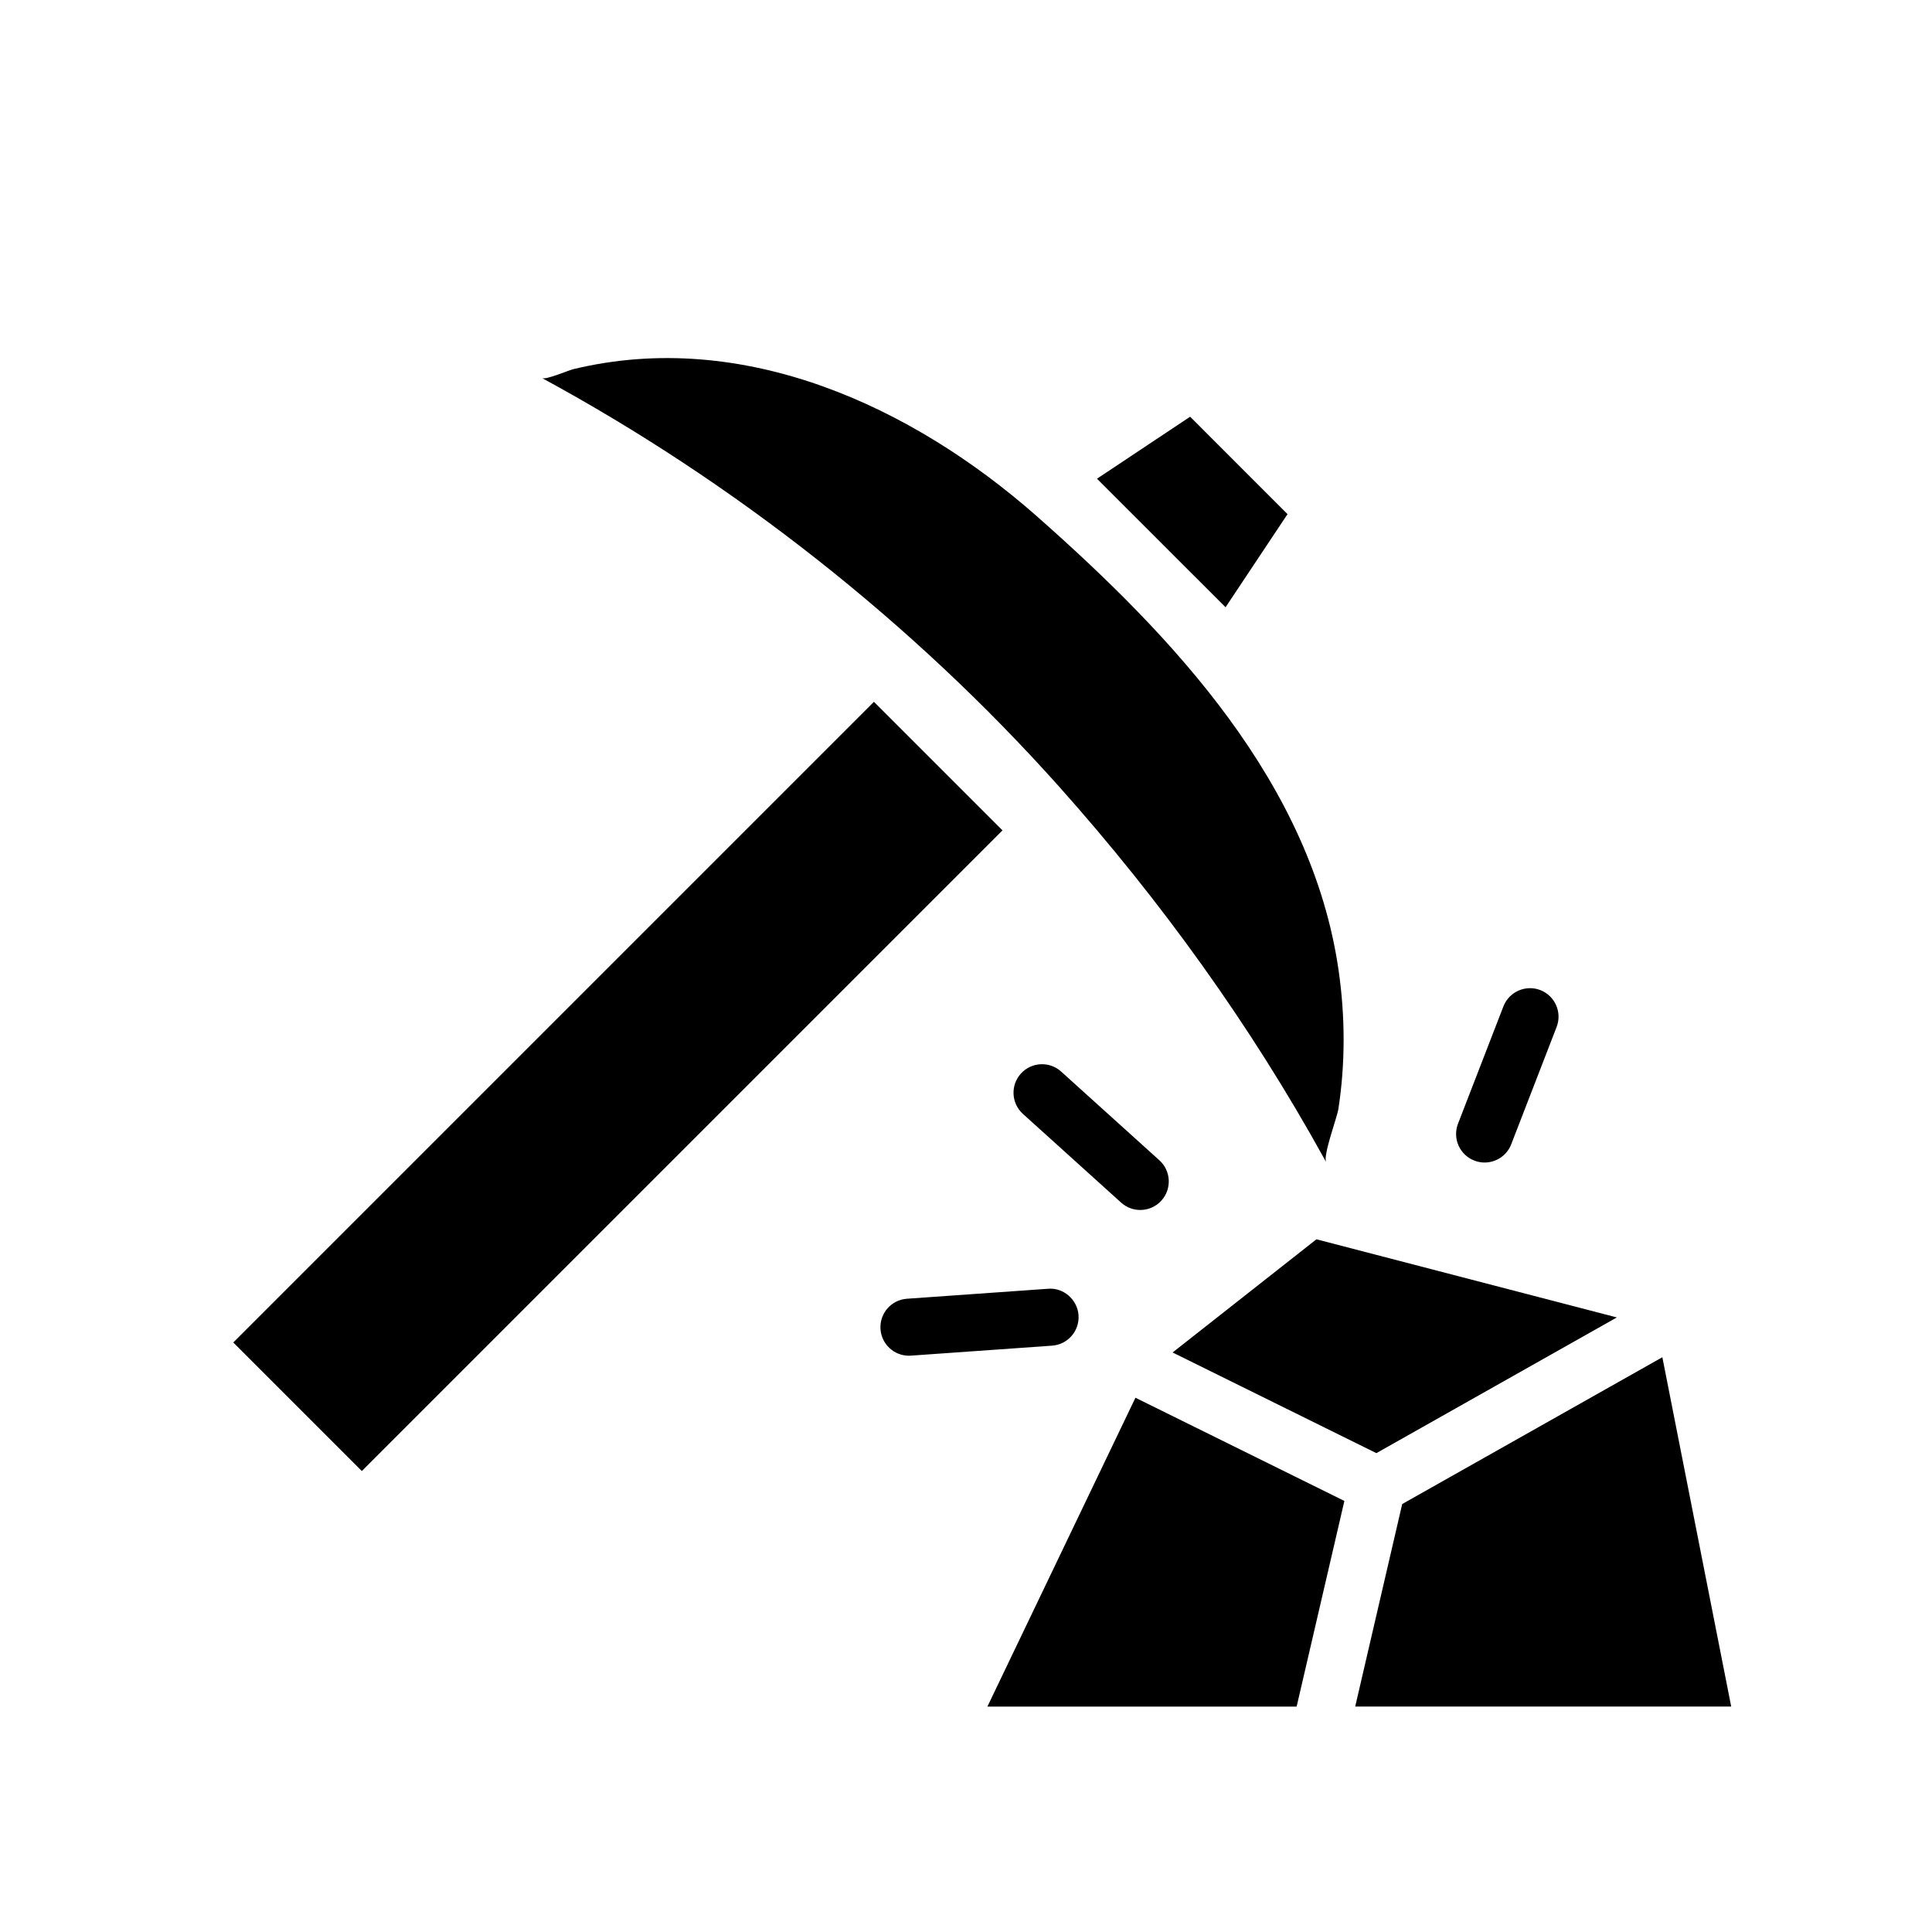
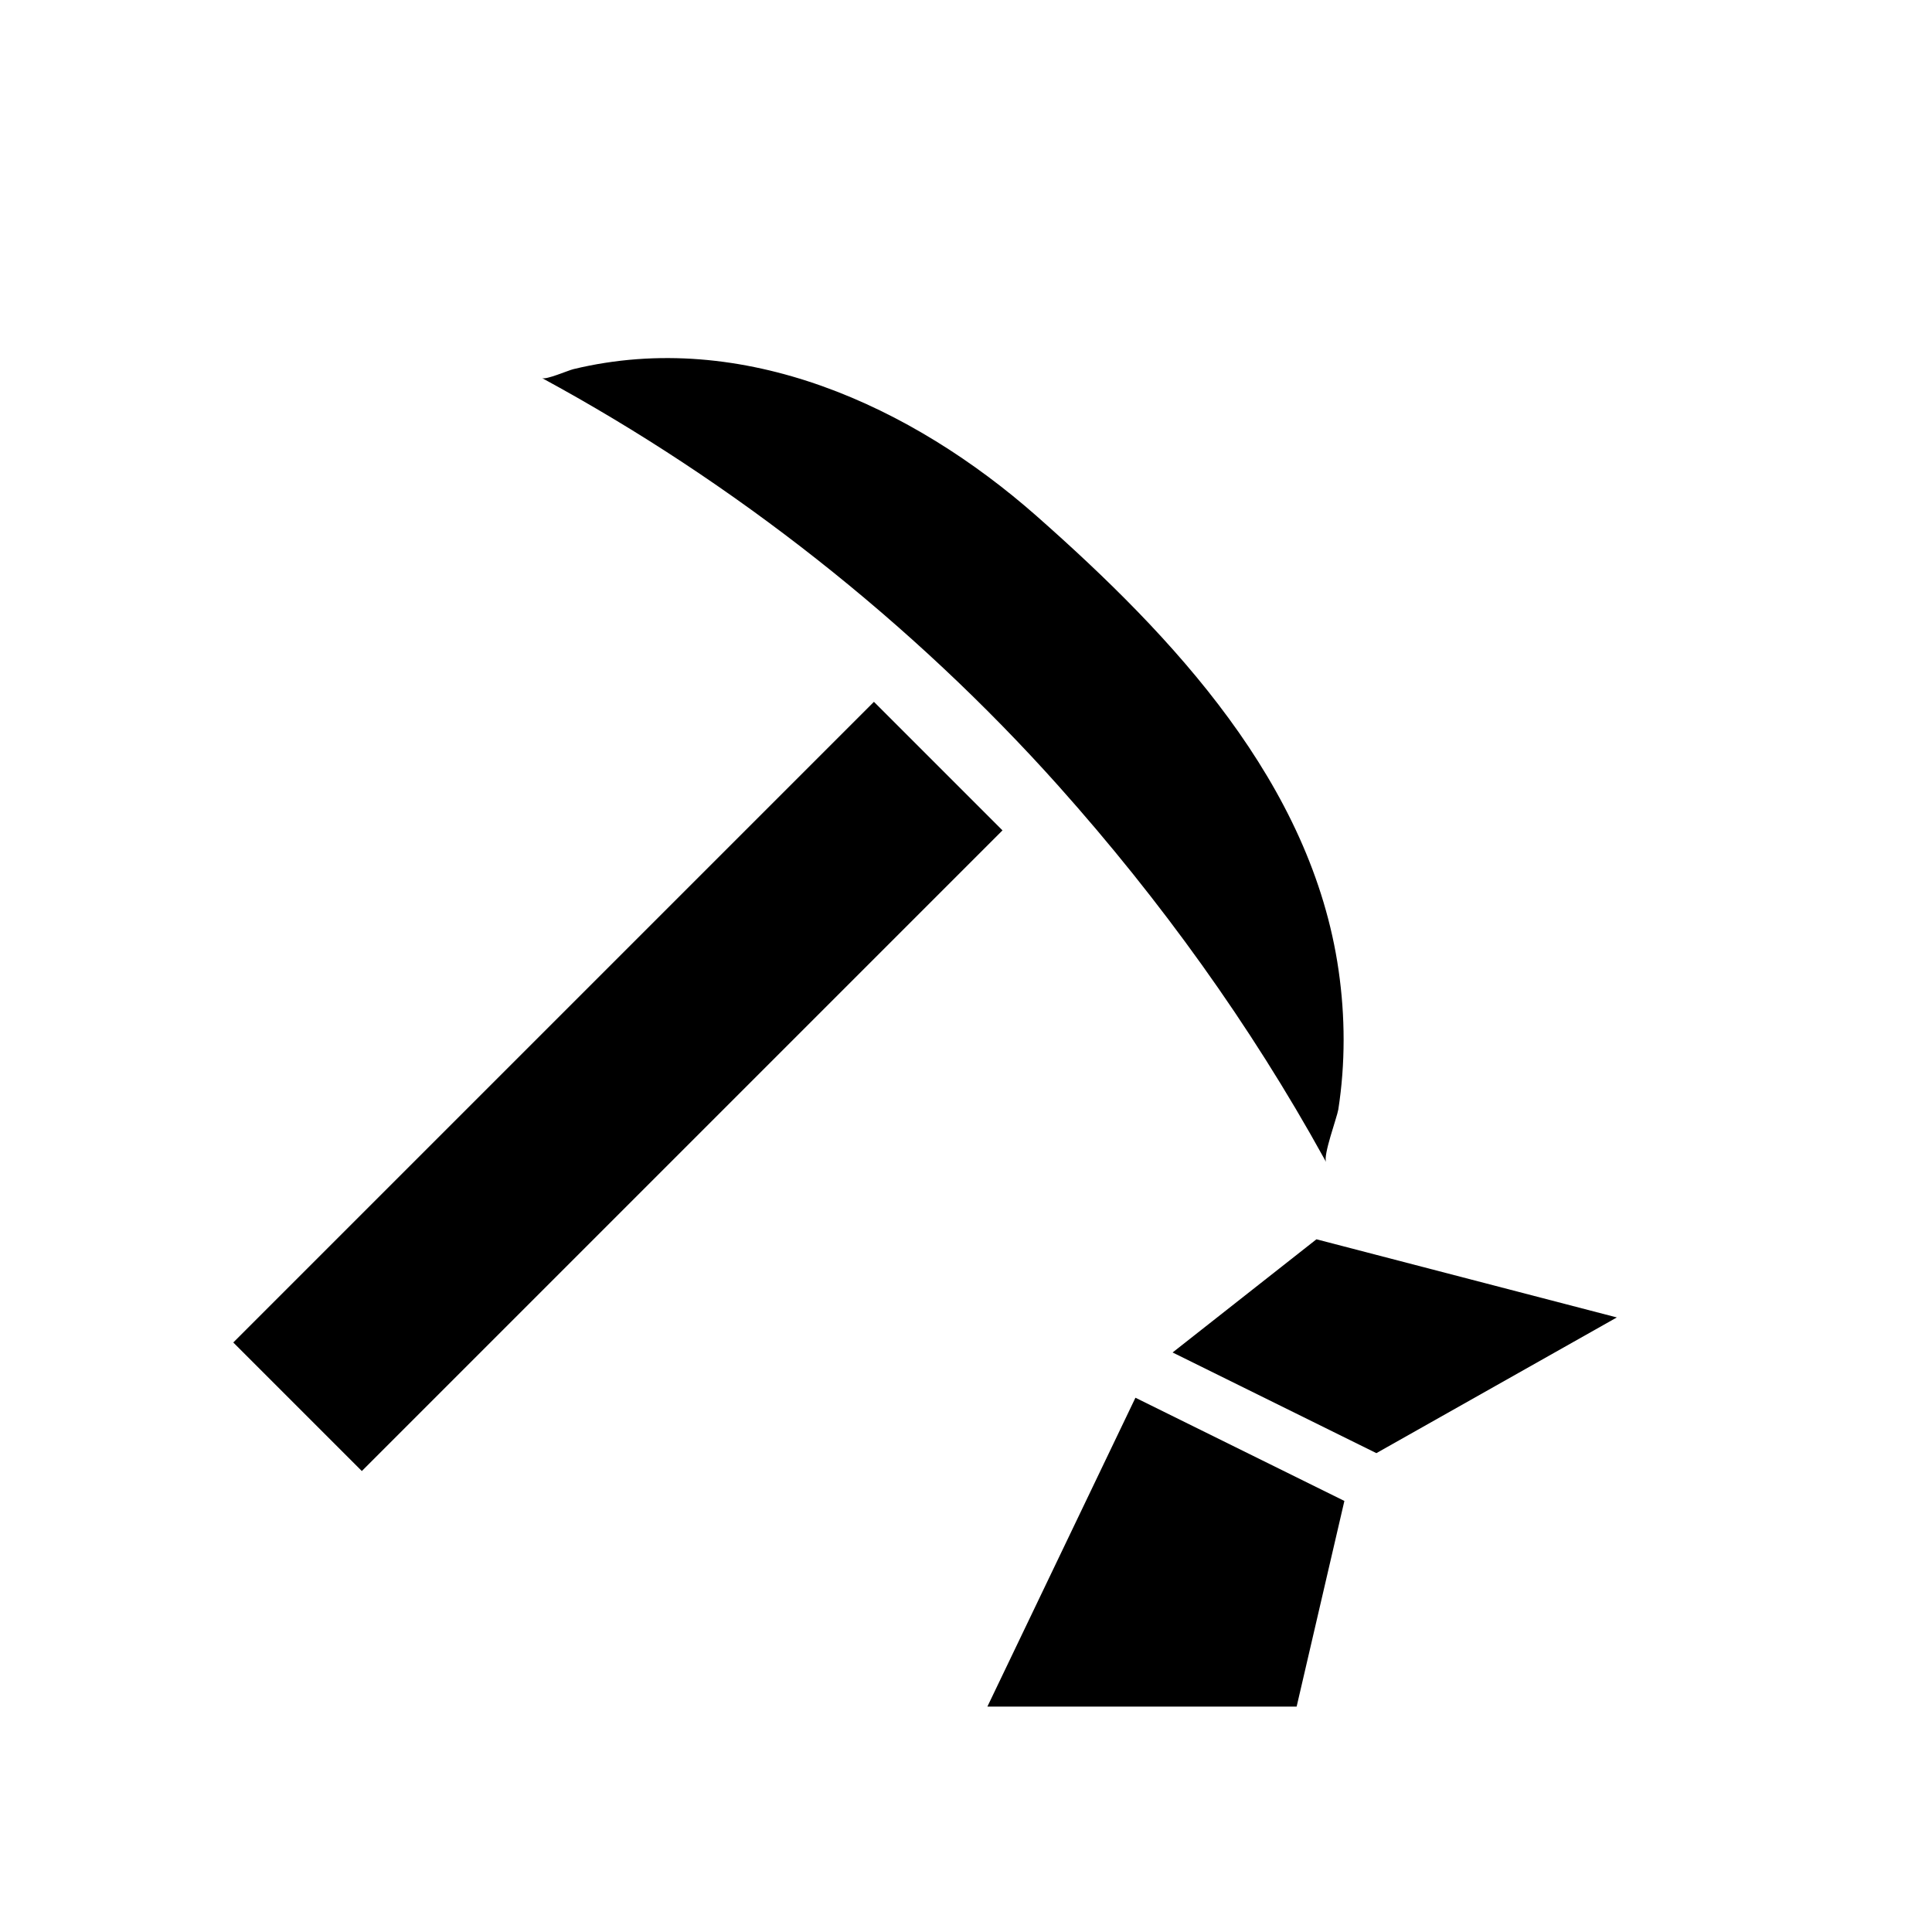
<svg xmlns="http://www.w3.org/2000/svg" fill="#000000" width="800px" height="800px" version="1.1" viewBox="144 144 512 512">
  <g>
    <path d="m205.82 499.77 169.78-169.78 34.07 34.07-169.78 169.78z" />
-     <path d="m485.21 280.25-25.812-25.816-24.684 16.43 34.07 34.066z" />
    <path d="m424.54 352.32c26.996 30.211 50.82 63.277 70.375 98.703 0.18 0.324 0.355 0.645 0.531 0.969-0.91-1.68 2.898-11.918 3.219-13.969 1.891-12.176 1.836-24.672 0.078-36.855-7.133-49.516-43.816-88.449-79.965-120.35-32.996-29.113-77.762-49.871-122.85-38.984-1.332 0.32-7.285 2.902-8.277 2.363 50.66 27.461 98.062 64.676 136.89 108.12z" />
-     <path d="m414.54 428.52c-2.793 3.098-2.555 7.875 0.543 10.676l26.031 23.512c1.445 1.305 3.258 1.949 5.066 1.949 2.062 0 4.117-0.84 5.609-2.492 2.793-3.098 2.555-7.875-0.543-10.676l-26.031-23.512c-3.09-2.793-7.871-2.559-10.676 0.543z" />
-     <path d="m534.71 451.57c0.895 0.348 1.816 0.512 2.727 0.512 3.031 0 5.891-1.836 7.051-4.832l12.031-31.09c1.504-3.894-0.434-8.27-4.324-9.777-3.867-1.5-8.266 0.43-9.777 4.32l-12.031 31.09c-1.504 3.894 0.434 8.273 4.324 9.777z" />
-     <path d="m429.82 492.54c-0.289-4.168-4.039-7.367-8.07-7.004l-37.402 2.644c-4.168 0.293-7.301 3.906-7.008 8.07 0.285 3.984 3.598 7.027 7.531 7.027 0.184 0 0.363-0.004 0.543-0.02l37.402-2.644c4.164-0.293 7.297-3.91 7.004-8.074z" />
-     <path d="m584.54 503.68-68.941 38.906-12.457 53.672h99.645z" />
    <path d="m454.75 502.42 54.004 26.676 63.723-35.961-79.605-20.711z" />
    <path d="m405.67 596.26h81.953l12.652-54.496-55.371-27.352z" />
  </g>
</svg>